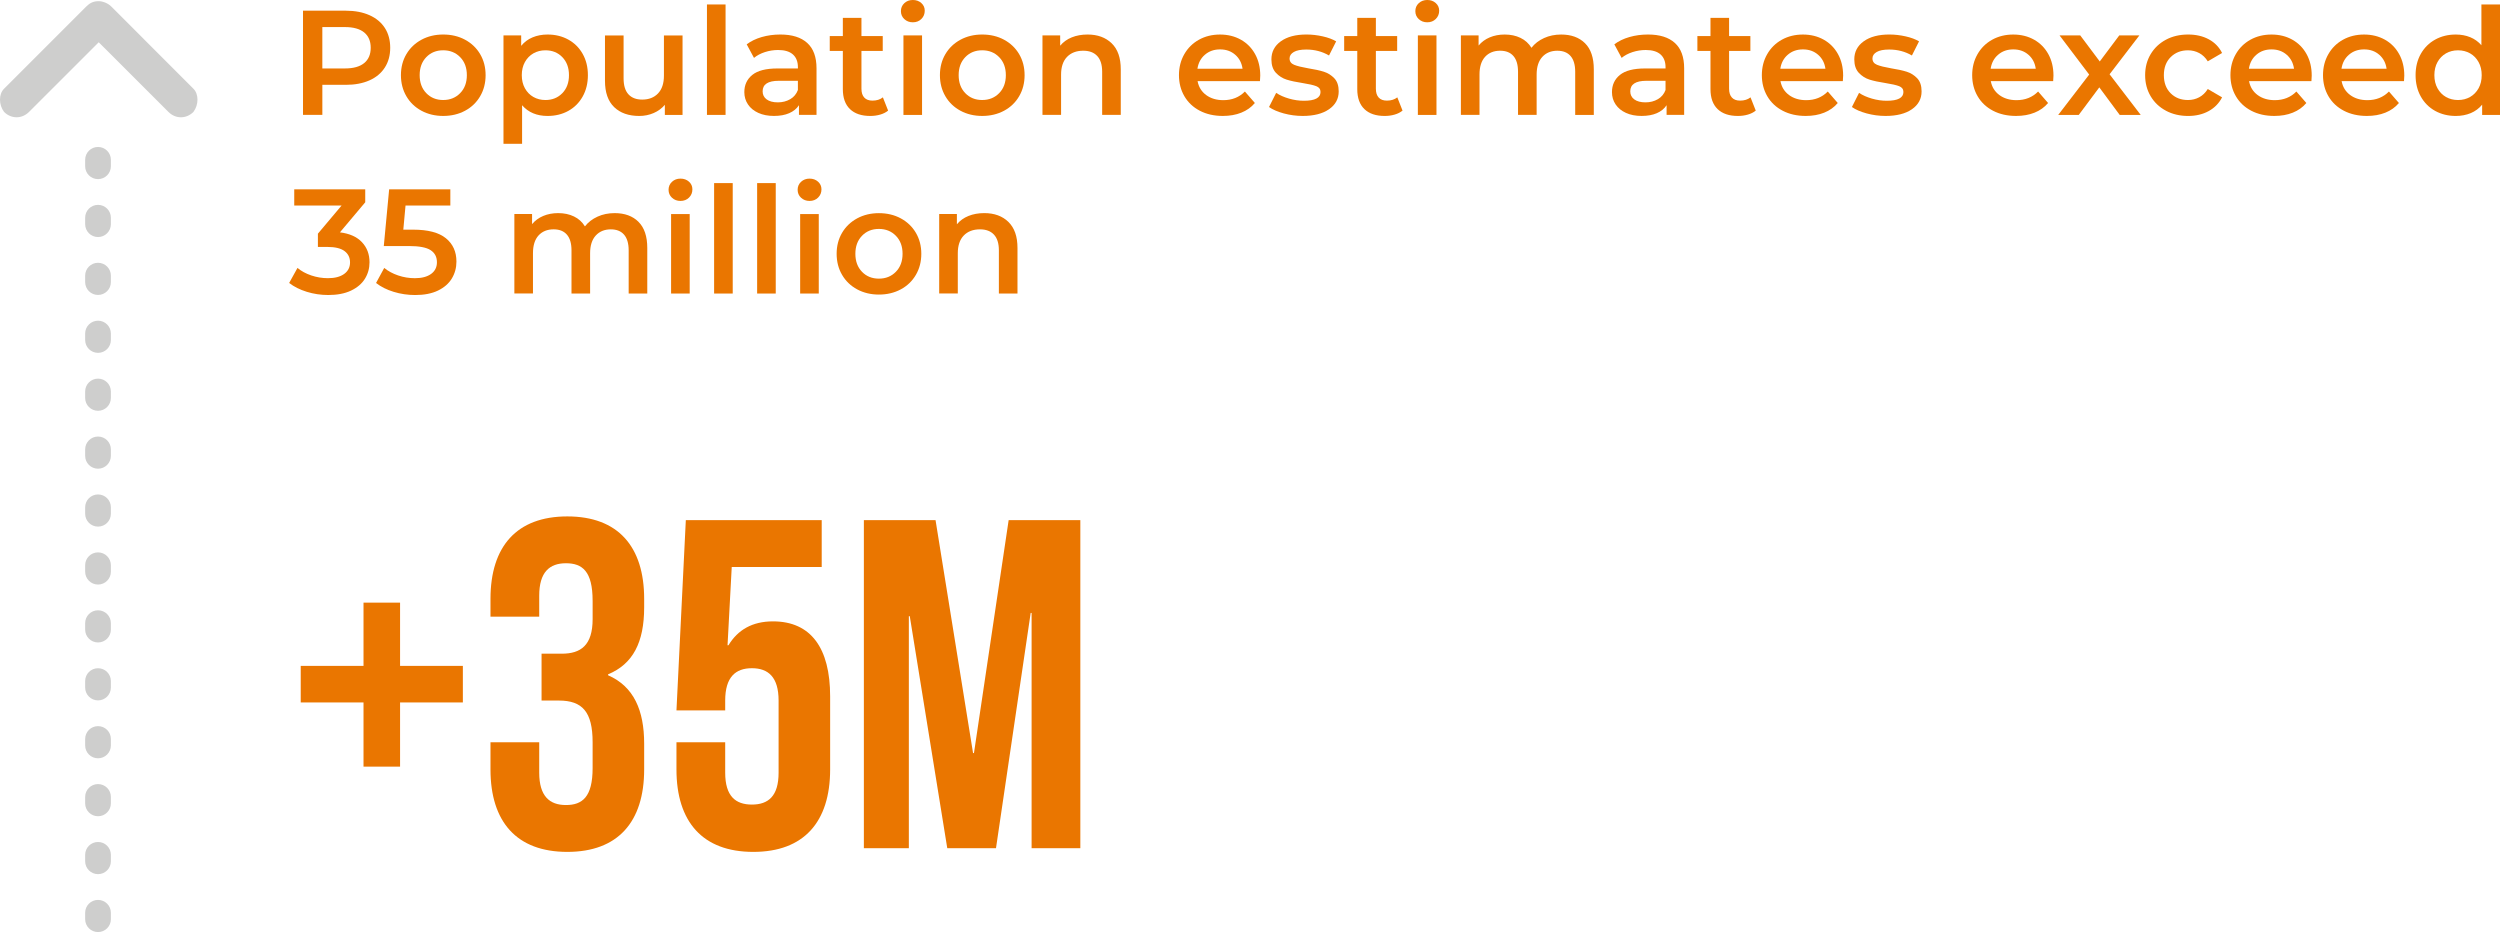
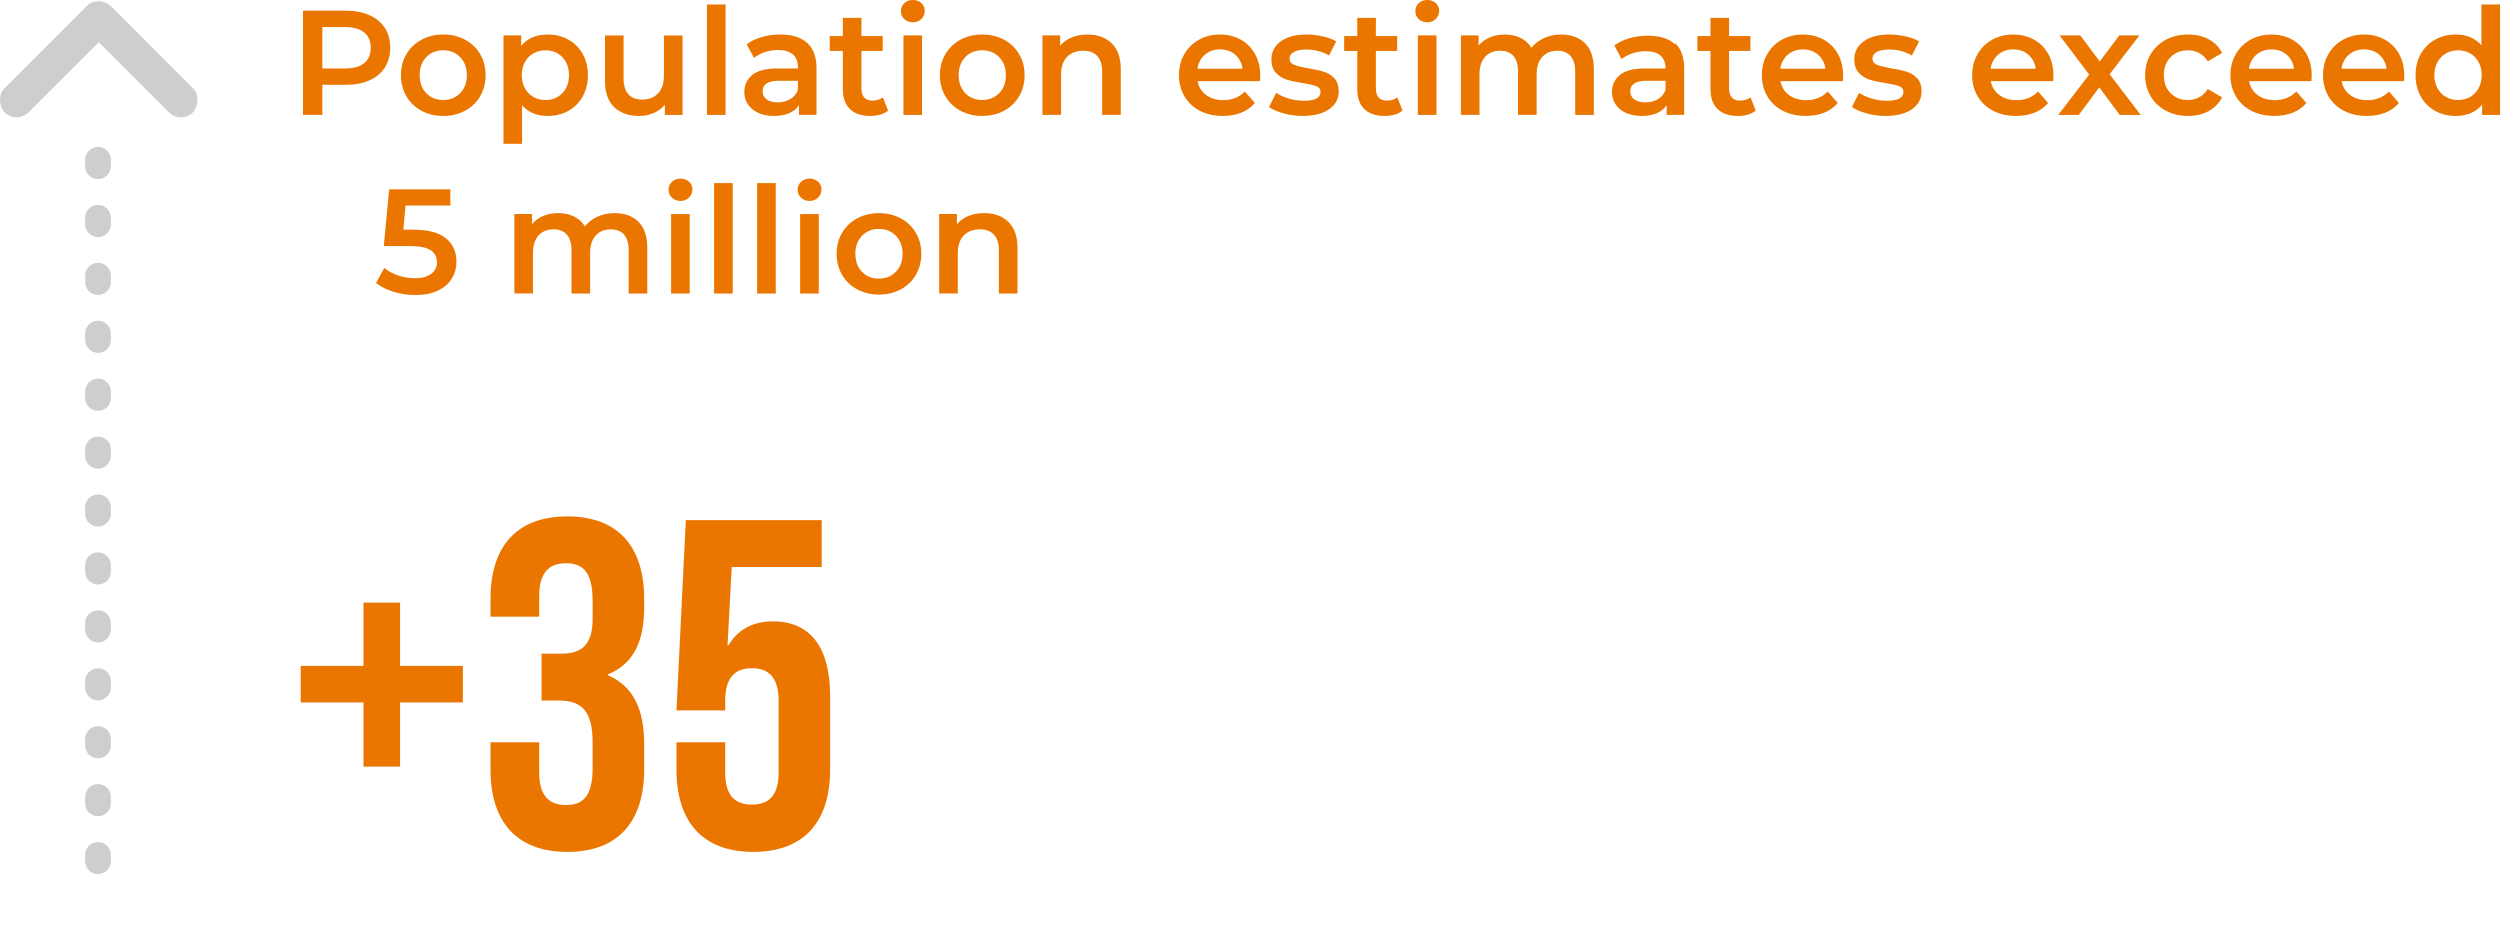
<svg xmlns="http://www.w3.org/2000/svg" id="Layer_2" viewBox="0 0 162.415 60.553">
  <defs>
    <style>.cls-1{fill-rule:evenodd;}.cls-1,.cls-2{fill:#cececd;}.cls-3{fill:#ea7600;}</style>
  </defs>
  <g id="Layer_14">
    <g>
      <g>
        <g>
          <path class="cls-2" d="m5.532,32.959v.417c0,.462.374.836.836.836s.836-.374.836-.836v-.417c0-.462-.374-.837-.836-.837s-.836.375-.836.837Z" />
          <path class="cls-2" d="m5.532,29.196v.418c0,.462.374.836.836.836s.836-.374.836-.836v-.418c0-.462-.374-.836-.836-.836s-.836.374-.836.836Z" />
          <path class="cls-2" d="m5.532,21.67v.418c0,.462.374.836.836.836s.836-.374.836-.836v-.418c0-.461-.374-.836-.836-.836s-.836.375-.836.836Z" />
          <path class="cls-2" d="m5.532,10.383v.418c0,.462.374.836.836.836s.836-.374.836-.836v-.418c0-.462-.374-.836-.836-.836s-.836.374-.836.836Z" />
          <path class="cls-2" d="m5.532,17.908v.418c0,.462.374.836.836.836s.836-.374.836-.836v-.418c0-.462-.374-.836-.836-.836s-.836.374-.836.836Z" />
          <path class="cls-2" d="m5.532,14.145v.418c0,.462.374.837.836.837s.836-.375.836-.837v-.418c0-.461-.374-.836-.836-.836s-.836.375-.836.836Z" />
          <path class="cls-2" d="m5.532,25.434v.418c0,.462.374.836.836.836s.836-.374.836-.836v-.418c0-.462-.374-.836-.836-.836s-.836.374-.836.836Z" />
          <path class="cls-2" d="m5.532,55.536v.418c0,.461.374.836.836.836s.836-.375.836-.836v-.418c0-.462-.374-.836-.836-.836-.462,0-.836.374-.836.836Z" />
-           <path class="cls-2" d="m5.532,59.299v.418c0,.462.374.836.836.836s.836-.374.836-.836v-.418c0-.462-.374-.836-.836-.836s-.836.374-.836.836Z" />
          <path class="cls-2" d="m5.532,51.773v.418c0,.462.374.837.836.837s.836-.375.836-.837v-.418c0-.461-.374-.835-.836-.835s-.836.374-.836.835Z" />
          <path class="cls-2" d="m5.532,48.01v.418c0,.462.374.836.836.836s.836-.374.836-.836v-.418c0-.462-.374-.836-.836-.836s-.836.374-.836.836Z" />
          <path class="cls-2" d="m5.532,40.485v.417c0,.462.374.836.836.836s.836-.374.836-.836v-.417c0-.463-.374-.837-.836-.837s-.836.374-.836.837Z" />
          <path class="cls-2" d="m5.532,44.248v.417c0,.463.374.837.836.837s.836-.374.836-.837v-.417c0-.462-.374-.836-.836-.836s-.836.374-.836.836Z" />
          <path class="cls-2" d="m5.532,36.722v.418c0,.461.374.836.836.836s.836-.375.836-.836v-.418c0-.462-.374-.836-.836-.836s-.836.374-.836.836Z" />
        </g>
        <path class="cls-1" d="m.264,7.27H.264c.464.465,1.159.465,1.623,0L6.414,2.746l4.528,4.525c.464.465,1.16.465,1.624,0h0c.351-.463.351-1.162,0-1.506L7.23.424c-.231-.233-.584-.348-.816-.348h0c-.346,0-.579.115-.811.348L.264,5.764c-.352.344-.352,1.043,0,1.506H.264Z" />
      </g>
      <g>
        <path class="cls-3" d="m24.002.986c.435.193.769.471,1.001.831.232.361.348.79.348,1.286,0,.49-.115.917-.348,1.281s-.565.644-1.001.837c-.435.193-.946.29-1.532.29h-1.528v1.953h-1.257V.695h2.785c.586,0,1.098.098,1.532.291Zm-.343,3.113c.283-.232.425-.565.425-.996s-.142-.764-.425-.996c-.284-.231-.7-.348-1.248-.348h-1.47v2.688h1.47c.548,0,.964-.116,1.248-.349Z" />
        <path class="cls-3" d="m27.381,7.194c-.419-.226-.746-.54-.981-.943-.235-.402-.353-.858-.353-1.368,0-.509.118-.964.353-1.363s.562-.712.981-.939c.419-.226.89-.338,1.411-.338.529,0,1.003.112,1.422.338.419.227.746.539.981.939s.353.855.353,1.363c0,.51-.118.966-.353,1.368-.235.403-.562.718-.981.943s-.893.338-1.422.338c-.521,0-.992-.112-1.411-.338Zm2.514-1.142c.29-.296.435-.686.435-1.17s-.145-.873-.435-1.17-.657-.445-1.103-.445c-.444,0-.81.148-1.097.445-.287.297-.431.686-.431,1.17s.144.874.431,1.17c.286.297.652.445,1.097.445.445,0,.812-.148,1.103-.445Z" />
        <path class="cls-3" d="m36.92,2.572c.397.219.708.528.934.928.226.4.339.86.339,1.383s-.113.985-.339,1.388c-.226.403-.537.714-.934.934-.397.219-.846.328-1.349.328-.696,0-1.247-.231-1.653-.696v2.505h-1.209V2.301h1.15v.677c.2-.244.446-.429.74-.551.293-.122.617-.184.972-.184.503,0,.952.109,1.349.329Zm-.387,3.481c.287-.296.431-.686.431-1.17s-.144-.873-.431-1.17-.652-.445-1.098-.445c-.29,0-.551.066-.783.198-.231.133-.415.321-.551.566s-.203.528-.203.851.067.606.203.852c.136.244.319.434.551.565.232.132.493.198.783.198.445,0,.81-.148,1.098-.445Z" />
        <path class="cls-3" d="m44.342,2.301v5.164h-1.15v-.657c-.193.231-.435.41-.726.536s-.603.189-.938.189c-.69,0-1.233-.191-1.63-.575s-.595-.952-.595-1.707v-2.949h1.209v2.785c0,.464.104.81.315,1.04.209.229.508.343.894.343.432,0,.775-.134,1.029-.401.255-.268.383-.652.383-1.155v-2.611h1.208Z" />
        <path class="cls-3" d="m45.928.29h1.209v7.175h-1.209V.29Z" />
        <path class="cls-3" d="m52.441,2.789c.403.364.605.914.605,1.649v3.026h-1.141v-.629c-.148.227-.359.398-.634.518-.273.119-.605.179-.991.179s-.725-.065-1.016-.198c-.29-.132-.514-.315-.672-.551s-.236-.501-.236-.798c0-.464.172-.837.517-1.117.346-.28.889-.42,1.63-.42h1.334v-.078c0-.36-.107-.638-.323-.831-.217-.193-.537-.29-.963-.29-.29,0-.575.045-.856.135-.28.091-.518.217-.711.377l-.474-.88c.271-.206.597-.364.977-.474.381-.109.783-.164,1.209-.164.761,0,1.343.182,1.745.546Zm-1.102,3.655c.234-.139.4-.337.497-.595v-.6h-1.247c-.696,0-1.044.23-1.044.686,0,.22.087.394.261.522s.416.193.726.193c.303,0,.571-.069.808-.208Z" />
        <path class="cls-3" d="m57.698,7.185c-.143.116-.315.203-.518.261-.203.059-.418.087-.644.087-.567,0-1.006-.147-1.315-.444-.31-.297-.465-.729-.465-1.296v-2.485h-.851v-.967h.851v-1.18h1.209v1.18h1.383v.967h-1.383v2.456c0,.252.061.443.184.575.123.133.3.198.532.198.271,0,.496-.07.677-.212l.339.86Z" />
        <path class="cls-3" d="m58.751,1.242c-.148-.139-.222-.31-.222-.518,0-.206.073-.379.222-.518.148-.138.332-.207.552-.207.219,0,.402.065.551.198.148.132.223.298.223.497,0,.213-.072.393-.218.537-.144.145-.33.218-.556.218-.22,0-.403-.069-.552-.208Zm-.058,1.059h1.209v5.164h-1.209V2.301Z" />
        <path class="cls-3" d="m62.397,7.194c-.419-.226-.746-.54-.981-.943-.235-.402-.353-.858-.353-1.368,0-.509.118-.964.353-1.363s.562-.712.981-.939c.419-.226.89-.338,1.411-.338.529,0,1.003.112,1.422.338.419.227.746.539.981.939s.353.855.353,1.363c0,.51-.118.966-.353,1.368-.235.403-.562.718-.981.943s-.893.338-1.422.338c-.521,0-.992-.112-1.411-.338Zm2.514-1.142c.29-.296.435-.686.435-1.17s-.145-.873-.435-1.17-.657-.445-1.103-.445c-.444,0-.81.148-1.097.445-.287.297-.431.686-.431,1.17s.144.874.431,1.17c.286.297.652.445,1.097.445.445,0,.812-.148,1.103-.445Z" />
        <path class="cls-3" d="m72.221,2.813c.394.381.591.944.591,1.692v2.959h-1.209v-2.805c0-.451-.106-.791-.319-1.02-.213-.23-.516-.344-.909-.344-.444,0-.796.134-1.054.401s-.387.653-.387,1.155v2.611h-1.209V2.301h1.15v.667c.2-.238.451-.419.755-.541.303-.122.644-.184,1.024-.184.651,0,1.174.19,1.566.57Z" />
        <path class="cls-3" d="m81.853,5.269h-4.052c.071.381.256.682.556.904s.673.334,1.117.334c.567,0,1.035-.188,1.402-.561l.647.745c-.231.277-.525.486-.88.628-.354.143-.754.213-1.199.213-.567,0-1.066-.112-1.498-.338-.433-.226-.766-.54-1.001-.943-.235-.402-.353-.858-.353-1.368,0-.503.114-.955.344-1.358.229-.403.546-.717.952-.943.406-.226.864-.338,1.373-.338.503,0,.953.111,1.35.333.397.223.705.535.928.939s.334.869.334,1.397c0,.084-.007.203-.019.357Zm-3.573-1.716c-.268.229-.43.533-.488.913h2.931c-.052-.373-.21-.677-.475-.908-.264-.232-.593-.349-.986-.349-.387,0-.714.114-.981.344Z" />
        <path class="cls-3" d="m83.4,7.368c-.399-.109-.719-.248-.957-.416l.464-.919c.232.155.511.279.837.373.325.093.646.14.962.14.722,0,1.083-.19,1.083-.57,0-.181-.092-.306-.275-.377s-.478-.139-.885-.203c-.426-.065-.772-.139-1.04-.223s-.499-.231-.696-.44c-.196-.21-.295-.502-.295-.876,0-.489.205-.881.614-1.175.409-.293.962-.44,1.658-.44.354,0,.709.04,1.065.121.354.08.644.189.87.323l-.464.919c-.439-.258-.932-.387-1.48-.387-.354,0-.623.053-.807.159s-.276.247-.276.421c0,.193.099.33.295.411.197.081.502.156.914.228.413.065.751.139,1.016.222.265.084.491.227.682.426.19.2.285.483.285.851,0,.484-.209.871-.628,1.161-.42.29-.99.435-1.712.435-.419,0-.829-.055-1.228-.164Z" />
        <path class="cls-3" d="m91.118,7.185c-.143.116-.315.203-.518.261-.203.059-.418.087-.644.087-.567,0-1.006-.147-1.315-.444-.31-.297-.465-.729-.465-1.296v-2.485h-.851v-.967h.851v-1.18h1.209v1.18h1.383v.967h-1.383v2.456c0,.252.061.443.184.575.123.133.3.198.532.198.271,0,.496-.07.677-.212l.339.86Z" />
        <path class="cls-3" d="m92.171,1.242c-.148-.139-.222-.31-.222-.518,0-.206.073-.379.222-.518.148-.138.332-.207.552-.207.219,0,.402.065.551.198.148.132.223.298.223.497,0,.213-.072.393-.218.537-.144.145-.33.218-.556.218-.22,0-.403-.069-.552-.208Zm-.058,1.059h1.209v5.164h-1.209V2.301Z" />
        <path class="cls-3" d="m102.972,2.809c.381.377.571.943.571,1.697v2.959h-1.209v-2.805c0-.451-.101-.791-.3-1.02-.2-.23-.487-.344-.86-.344-.406,0-.732.134-.978.401-.244.268-.367.649-.367,1.147v2.62h-1.209v-2.805c0-.451-.1-.791-.3-1.02-.199-.23-.486-.344-.86-.344-.412,0-.739.133-.981.397-.241.265-.362.648-.362,1.151v2.62h-1.209V2.301h1.15v.658c.193-.232.435-.41.726-.532s.612-.184.967-.184c.387,0,.731.072,1.03.218.3.144.536.359.711.643.212-.271.486-.481.821-.633s.706-.228,1.112-.228c.651,0,1.167.189,1.547.565Z" />
-         <path class="cls-3" d="m108.808,2.789c.403.364.605.914.605,1.649v3.026h-1.141v-.629c-.148.227-.359.398-.634.518-.273.119-.605.179-.991.179s-.725-.065-1.016-.198c-.29-.132-.514-.315-.672-.551s-.236-.501-.236-.798c0-.464.172-.837.517-1.117.346-.28.889-.42,1.63-.42h1.334v-.078c0-.36-.107-.638-.323-.831-.217-.193-.537-.29-.963-.29-.29,0-.575.045-.856.135-.28.091-.518.217-.711.377l-.474-.88c.271-.206.597-.364.977-.474.381-.109.783-.164,1.209-.164.761,0,1.343.182,1.745.546Zm-1.102,3.655c.234-.139.4-.337.497-.595v-.6h-1.247c-.696,0-1.044.23-1.044.686,0,.22.087.394.261.522s.416.193.726.193c.303,0,.571-.069.808-.208Z" />
+         <path class="cls-3" d="m108.808,2.789c.403.364.605.914.605,1.649v3.026h-1.141v-.629c-.148.227-.359.398-.634.518-.273.119-.605.179-.991.179s-.725-.065-1.016-.198c-.29-.132-.514-.315-.672-.551s-.236-.501-.236-.798c0-.464.172-.837.517-1.117.346-.28.889-.42,1.63-.42h1.334c0-.36-.107-.638-.323-.831-.217-.193-.537-.29-.963-.29-.29,0-.575.045-.856.135-.28.091-.518.217-.711.377l-.474-.88c.271-.206.597-.364.977-.474.381-.109.783-.164,1.209-.164.761,0,1.343.182,1.745.546Zm-1.102,3.655c.234-.139.4-.337.497-.595v-.6h-1.247c-.696,0-1.044.23-1.044.686,0,.22.087.394.261.522s.416.193.726.193c.303,0,.571-.069.808-.208Z" />
        <path class="cls-3" d="m114.065,7.185c-.143.116-.315.203-.518.261-.203.059-.418.087-.644.087-.567,0-1.006-.147-1.315-.444-.31-.297-.465-.729-.465-1.296v-2.485h-.851v-.967h.851v-1.18h1.209v1.18h1.383v.967h-1.383v2.456c0,.252.061.443.184.575.123.133.3.198.532.198.271,0,.496-.07.677-.212l.339.86Z" />
        <path class="cls-3" d="m119.721,5.269h-4.052c.071.381.256.682.556.904s.673.334,1.117.334c.567,0,1.035-.188,1.402-.561l.647.745c-.231.277-.525.486-.88.628-.354.143-.754.213-1.199.213-.567,0-1.066-.112-1.498-.338-.433-.226-.766-.54-1.001-.943-.235-.402-.353-.858-.353-1.368,0-.503.114-.955.344-1.358.229-.403.546-.717.952-.943.406-.226.864-.338,1.373-.338.503,0,.953.111,1.35.333.397.223.705.535.928.939s.334.869.334,1.397c0,.084-.007.203-.019.357Zm-3.573-1.716c-.268.229-.43.533-.488.913h2.931c-.052-.373-.21-.677-.475-.908-.264-.232-.593-.349-.986-.349-.387,0-.714.114-.981.344Z" />
        <path class="cls-3" d="m121.268,7.368c-.399-.109-.719-.248-.957-.416l.464-.919c.232.155.511.279.837.373.325.093.646.14.962.14.722,0,1.083-.19,1.083-.57,0-.181-.092-.306-.275-.377s-.478-.139-.885-.203c-.426-.065-.772-.139-1.04-.223s-.499-.231-.696-.44c-.196-.21-.295-.502-.295-.876,0-.489.205-.881.614-1.175.409-.293.962-.44,1.658-.44.354,0,.709.04,1.065.121.354.08.644.189.87.323l-.464.919c-.439-.258-.932-.387-1.48-.387-.354,0-.623.053-.807.159s-.276.247-.276.421c0,.193.099.33.295.411.197.081.502.156.914.228.413.065.751.139,1.016.222.265.084.491.227.682.426.19.2.285.483.285.851,0,.484-.209.871-.628,1.161-.42.29-.99.435-1.712.435-.419,0-.829-.055-1.228-.164Z" />
        <path class="cls-3" d="m133.385,5.269h-4.052c.071.381.256.682.556.904s.673.334,1.117.334c.567,0,1.035-.188,1.402-.561l.647.745c-.231.277-.525.486-.88.628-.354.143-.754.213-1.199.213-.567,0-1.066-.112-1.498-.338-.433-.226-.766-.54-1.001-.943-.235-.402-.353-.858-.353-1.368,0-.503.114-.955.344-1.358.229-.403.546-.717.952-.943.406-.226.864-.338,1.373-.338.503,0,.953.111,1.35.333.397.223.705.535.928.939s.334.869.334,1.397c0,.084-.007.203-.019.357Zm-3.573-1.716c-.268.229-.43.533-.488.913h2.931c-.052-.373-.21-.677-.475-.908-.264-.232-.593-.349-.986-.349-.387,0-.714.114-.981.344Z" />
        <path class="cls-3" d="m137.708,7.465l-1.325-1.789-1.334,1.789h-1.335l2.012-2.62-1.925-2.544h1.345l1.267,1.692,1.267-1.692h1.306l-1.935,2.524,2.022,2.64h-1.363Z" />
        <path class="cls-3" d="m140.715,7.194c-.426-.226-.758-.54-.996-.943-.239-.402-.358-.858-.358-1.368,0-.509.119-.964.358-1.363.238-.399.568-.712.991-.939.422-.226.903-.338,1.445-.338.509,0,.956.103,1.339.31.384.206.673.503.866.89l-.929.541c-.148-.238-.334-.417-.556-.536-.223-.119-.466-.18-.731-.18-.451,0-.825.147-1.122.44-.296.293-.444.685-.444,1.175,0,.49.146.882.44,1.175.293.294.668.44,1.126.44.265,0,.508-.06.731-.179.222-.119.407-.299.556-.537l.929.542c-.2.387-.492.685-.875.894-.384.21-.827.315-1.33.315-.535,0-1.016-.112-1.44-.338Z" />
        <path class="cls-3" d="m150.163,5.269h-4.052c.071.381.256.682.556.904s.673.334,1.117.334c.567,0,1.035-.188,1.402-.561l.647.745c-.231.277-.525.486-.88.628-.354.143-.754.213-1.199.213-.567,0-1.066-.112-1.498-.338-.433-.226-.766-.54-1.001-.943-.235-.402-.353-.858-.353-1.368,0-.503.114-.955.344-1.358.229-.403.546-.717.952-.943.406-.226.864-.338,1.373-.338.503,0,.953.111,1.35.333.397.223.705.535.928.939s.334.869.334,1.397c0,.084-.007.203-.019.357Zm-3.573-1.716c-.268.229-.43.533-.488.913h2.931c-.052-.373-.21-.677-.475-.908-.264-.232-.593-.349-.986-.349-.387,0-.714.114-.981.344Z" />
        <path class="cls-3" d="m156.177,5.269h-4.052c.071.381.256.682.556.904s.673.334,1.117.334c.567,0,1.035-.188,1.402-.561l.647.745c-.231.277-.525.486-.88.628-.354.143-.754.213-1.199.213-.567,0-1.066-.112-1.498-.338-.433-.226-.766-.54-1.001-.943-.235-.402-.353-.858-.353-1.368,0-.503.114-.955.344-1.358.229-.403.546-.717.952-.943.406-.226.864-.338,1.373-.338.503,0,.953.111,1.35.333.397.223.705.535.928.939s.334.869.334,1.397c0,.084-.007.203-.019.357Zm-3.573-1.716c-.268.229-.43.533-.488.913h2.931c-.052-.373-.21-.677-.475-.908-.264-.232-.593-.349-.986-.349-.387,0-.714.114-.981.344Z" />
        <path class="cls-3" d="m162.415.29v7.175h-1.16v-.667c-.2.245-.447.429-.74.551s-.617.184-.972.184c-.497,0-.943-.109-1.34-.328-.397-.22-.707-.53-.933-.934-.226-.402-.339-.865-.339-1.388s.113-.982.339-1.383c.226-.399.536-.709.933-.928.397-.22.843-.329,1.34-.329.342,0,.654.058.938.174.284.116.525.29.726.522V.29h1.209Zm-1.944,6.01c.232-.132.416-.321.552-.565.136-.245.203-.529.203-.852s-.067-.606-.203-.851-.319-.434-.552-.566c-.231-.132-.493-.198-.783-.198s-.551.066-.783.198c-.231.133-.415.321-.551.566s-.203.528-.203.851.067.606.203.852c.136.244.319.434.551.565.232.132.493.198.783.198s.552-.066.783-.198Z" />
-         <path class="cls-3" d="m23.513,15.733c.329.348.493.783.493,1.306,0,.393-.1.751-.3,1.073s-.501.578-.904.769c-.402.19-.894.285-1.475.285-.483,0-.949-.069-1.397-.208s-.83-.33-1.145-.575l.541-.977c.245.206.543.369.894.488s.714.179,1.088.179c.445,0,.795-.092,1.05-.275.254-.184.382-.434.382-.75,0-.315-.121-.561-.362-.739-.242-.178-.611-.266-1.107-.266h-.619v-.861l1.537-1.827h-3.074v-1.055h4.612v.842l-1.644,1.953c.625.077,1.102.29,1.431.639Z" />
        <path class="cls-3" d="m28.967,15.477c.457.371.686.875.686,1.514,0,.406-.101.773-.3,1.103-.2.329-.5.59-.899.783s-.893.29-1.48.29c-.483,0-.951-.069-1.402-.208s-.831-.33-1.141-.575l.531-.977c.252.206.553.369.904.488s.714.179,1.088.179c.445,0,.795-.092,1.05-.275.254-.184.382-.436.382-.759,0-.349-.138-.611-.411-.788-.274-.178-.743-.267-1.407-.267h-1.634l.348-3.685h3.975v1.055h-2.911l-.144,1.566h.647c.954,0,1.66.185,2.118.556Z" />
        <path class="cls-3" d="m41.48,14.413c.381.377.571.943.571,1.697v2.959h-1.209v-2.805c0-.451-.101-.791-.3-1.02-.2-.23-.487-.344-.86-.344-.406,0-.732.134-.978.401-.244.268-.367.649-.367,1.147v2.62h-1.209v-2.805c0-.451-.1-.791-.3-1.02-.199-.23-.486-.344-.86-.344-.412,0-.739.133-.981.397-.241.265-.362.648-.362,1.151v2.62h-1.209v-5.164h1.15v.658c.193-.232.435-.41.726-.532s.612-.184.967-.184c.387,0,.731.072,1.03.218.3.144.536.359.711.643.212-.271.486-.481.821-.633s.706-.228,1.112-.228c.651,0,1.167.189,1.547.565Z" />
        <path class="cls-3" d="m43.656,12.847c-.148-.139-.222-.31-.222-.518,0-.206.073-.379.222-.518.148-.138.332-.207.552-.207.219,0,.402.065.551.198.148.132.223.298.223.497,0,.213-.072.393-.218.537-.144.145-.33.218-.556.218-.22,0-.403-.069-.552-.208Zm-.058,1.059h1.209v5.164h-1.209v-5.164Z" />
        <path class="cls-3" d="m46.393,11.895h1.209v7.175h-1.209v-7.175Z" />
        <path class="cls-3" d="m49.188,11.895h1.209v7.175h-1.209v-7.175Z" />
        <path class="cls-3" d="m52.041,12.847c-.148-.139-.222-.31-.222-.518,0-.206.073-.379.222-.518.148-.138.332-.207.552-.207.219,0,.402.065.551.198.148.132.223.298.223.497,0,.213-.072.393-.218.537-.144.145-.33.218-.556.218-.22,0-.403-.069-.552-.208Zm-.058,1.059h1.209v5.164h-1.209v-5.164Z" />
        <path class="cls-3" d="m55.687,18.799c-.419-.226-.746-.54-.981-.943-.235-.402-.353-.858-.353-1.368,0-.509.118-.964.353-1.363s.562-.712.981-.939c.419-.226.89-.338,1.411-.338.529,0,1.003.112,1.422.338.419.227.746.539.981.939s.353.855.353,1.363c0,.51-.118.966-.353,1.368-.235.403-.562.718-.981.943s-.893.338-1.422.338c-.521,0-.992-.112-1.411-.338Zm2.514-1.142c.29-.296.435-.686.435-1.17s-.145-.873-.435-1.17-.657-.445-1.103-.445c-.444,0-.81.148-1.097.445-.287.297-.431.686-.431,1.17s.144.874.431,1.17c.286.297.652.445,1.097.445.445,0,.812-.148,1.103-.445Z" />
        <path class="cls-3" d="m65.511,14.418c.394.381.591.944.591,1.692v2.959h-1.209v-2.805c0-.451-.106-.791-.319-1.02-.213-.23-.516-.344-.909-.344-.444,0-.796.134-1.054.401s-.387.653-.387,1.155v2.611h-1.209v-5.164h1.15v.667c.2-.238.451-.419.755-.541.303-.122.644-.184,1.024-.184.651,0,1.174.19,1.566.57Z" />
      </g>
      <g>
        <path class="cls-3" d="m25.991,43.26h4.079v2.375h-4.079v4.17h-2.375v-4.17h-4.079v-2.375h4.079v-4.109h2.375v4.109Z" />
        <path class="cls-3" d="m38.5,39.028c0-1.918-.669-2.436-1.734-2.436s-1.735.579-1.735,2.101v1.37h-3.166v-1.156c0-3.41,1.704-5.358,4.992-5.358s4.992,1.948,4.992,5.358v.548c0,2.283-.731,3.683-2.344,4.353v.061c1.674.731,2.344,2.282,2.344,4.444v1.674c0,3.409-1.704,5.357-4.992,5.357s-4.992-1.948-4.992-5.357v-1.766h3.166v1.978c0,1.522.67,2.101,1.735,2.101s1.734-.518,1.734-2.404v-1.675c0-1.978-.669-2.709-2.191-2.709h-1.126v-3.044h1.309c1.248,0,2.009-.548,2.009-2.253v-1.188Z" />
        <path class="cls-3" d="m47.113,48.222v1.978c0,1.522.67,2.07,1.735,2.07s1.734-.548,1.734-2.07v-4.688c0-1.522-.669-2.101-1.734-2.101s-1.735.578-1.735,2.101v.639h-3.166l.608-12.358h8.828v3.044h-5.845l-.273,5.084h.06c.609-1.005,1.553-1.553,2.892-1.553,2.466,0,3.714,1.735,3.714,4.87v4.749c0,3.409-1.704,5.357-4.992,5.357s-4.992-1.948-4.992-5.357v-1.766h3.166Z" />
-         <path class="cls-3" d="m63.215,48.922h.06l2.253-15.129h4.657v21.309h-3.166v-15.281h-.06l-2.253,15.281h-3.166l-2.435-15.068h-.061v15.068h-2.922v-21.309h4.657l2.436,15.129Z" />
      </g>
    </g>
  </g>
</svg>